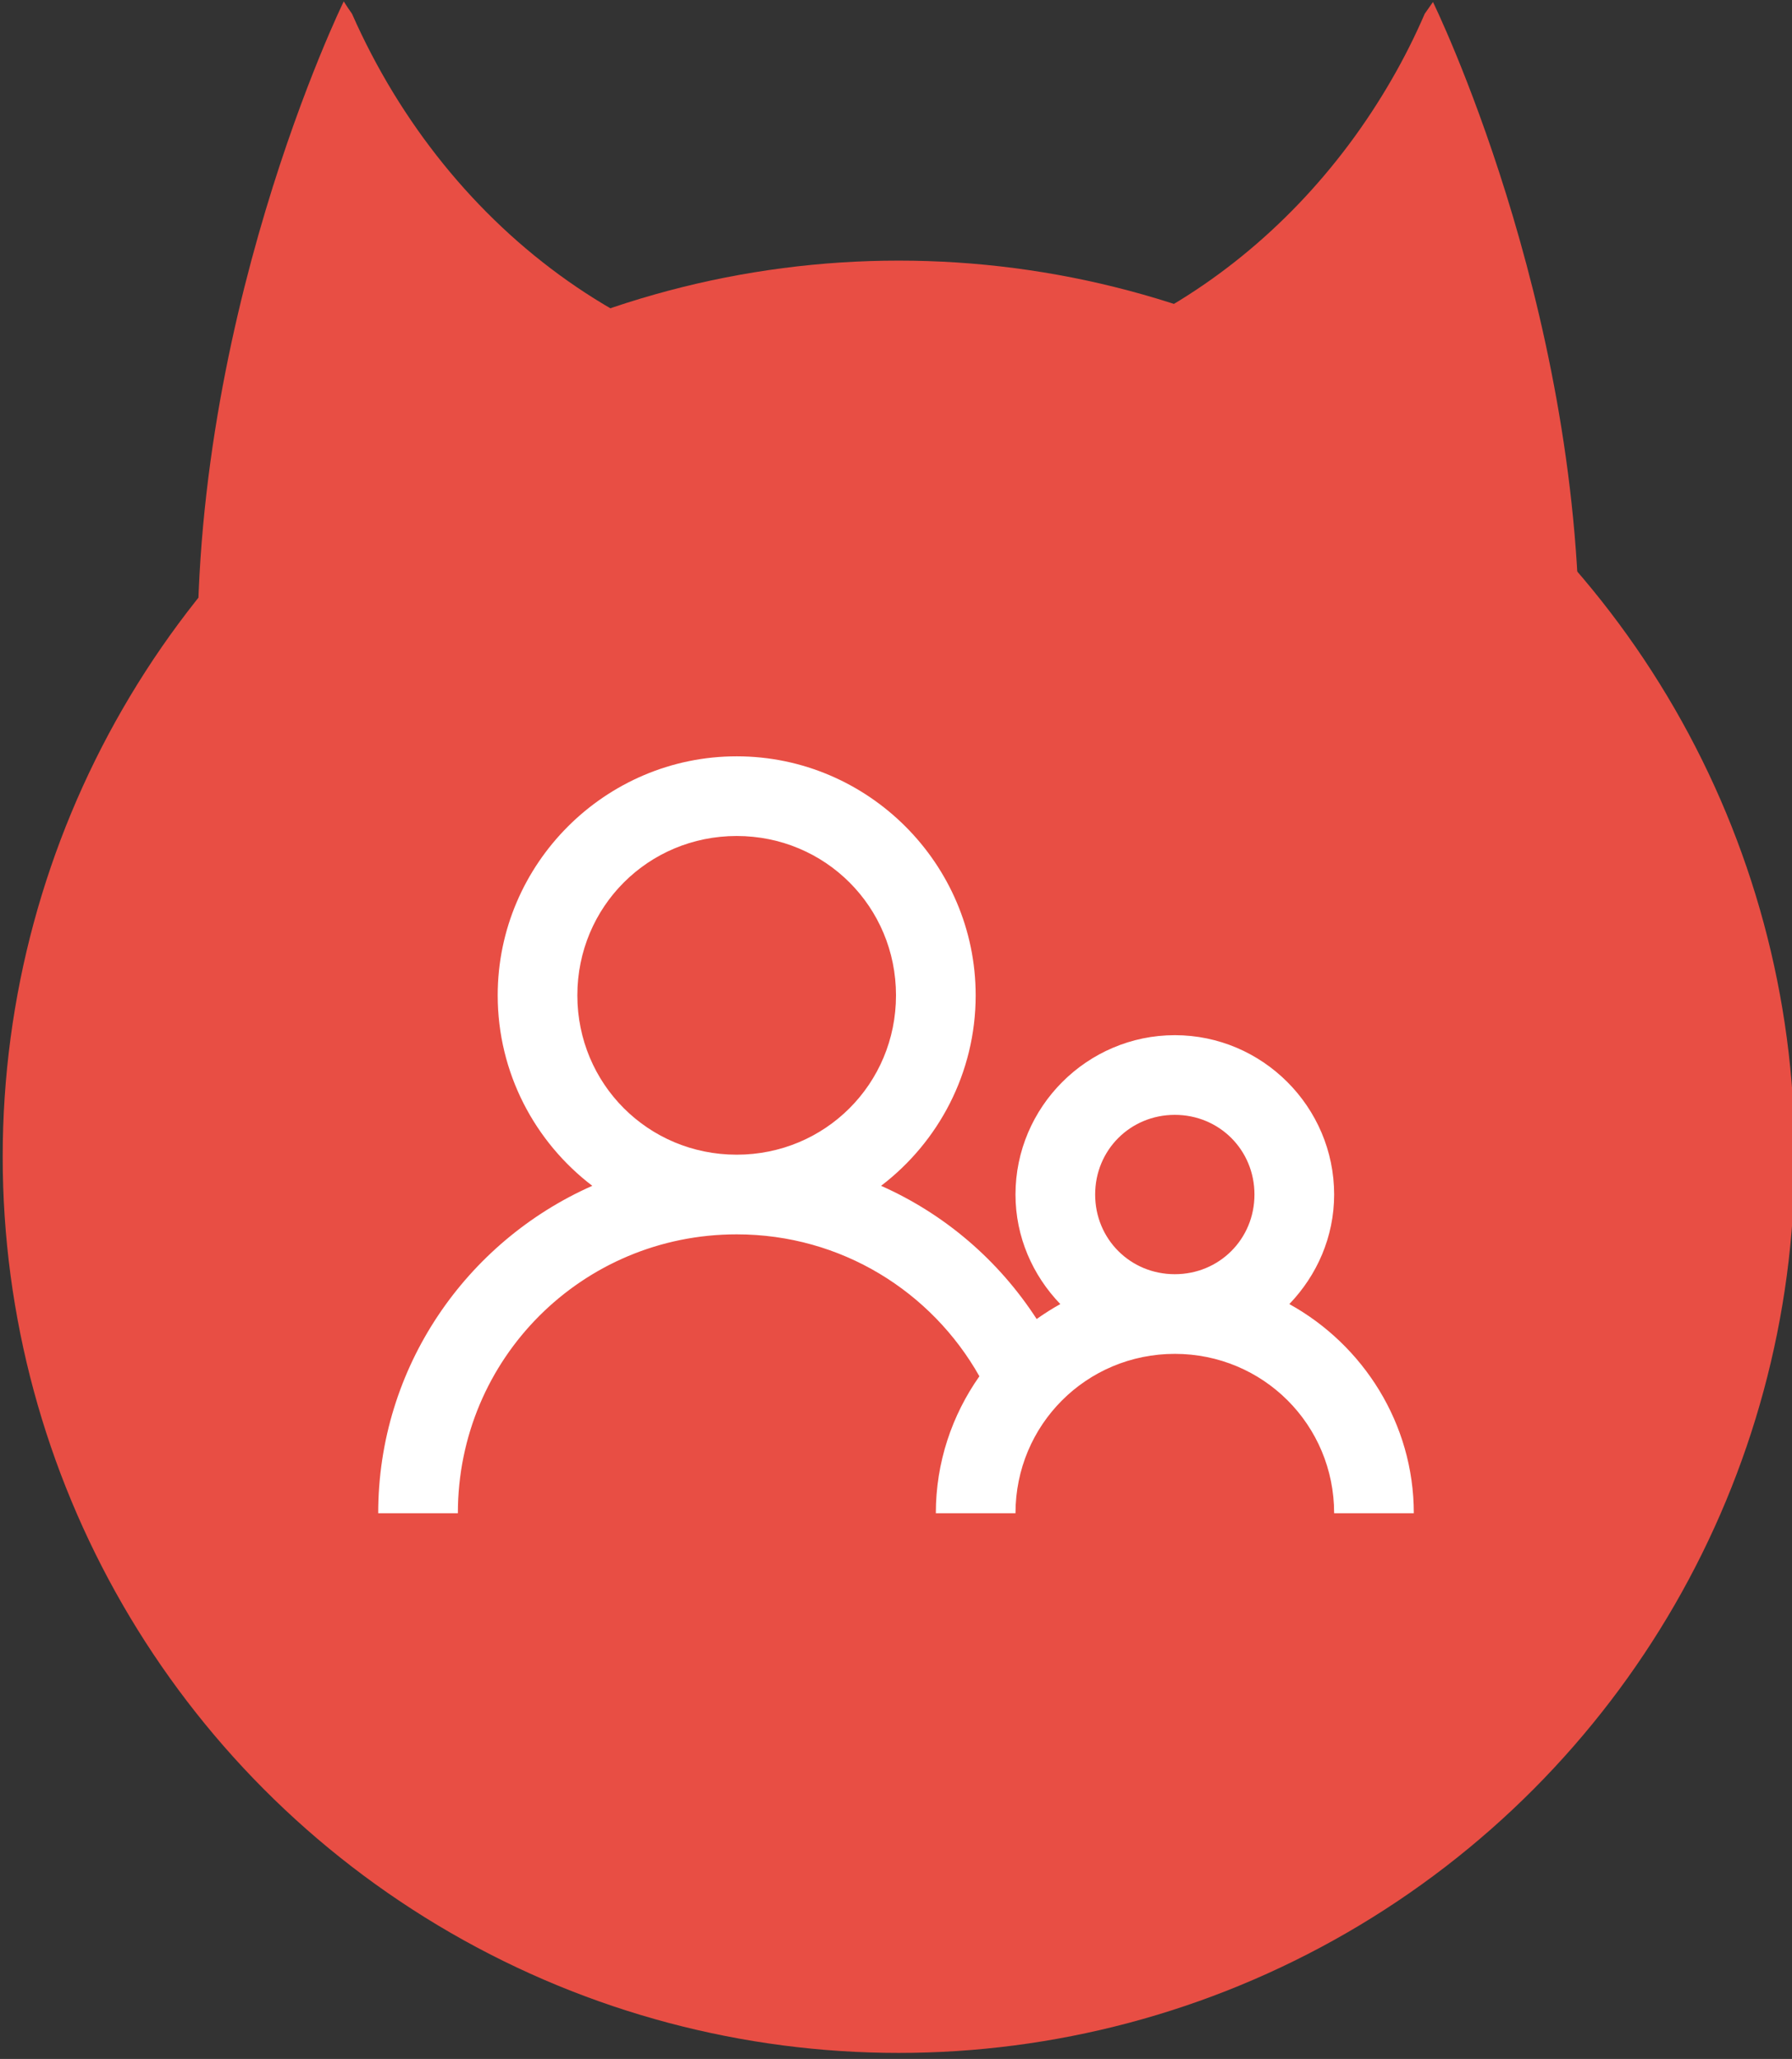
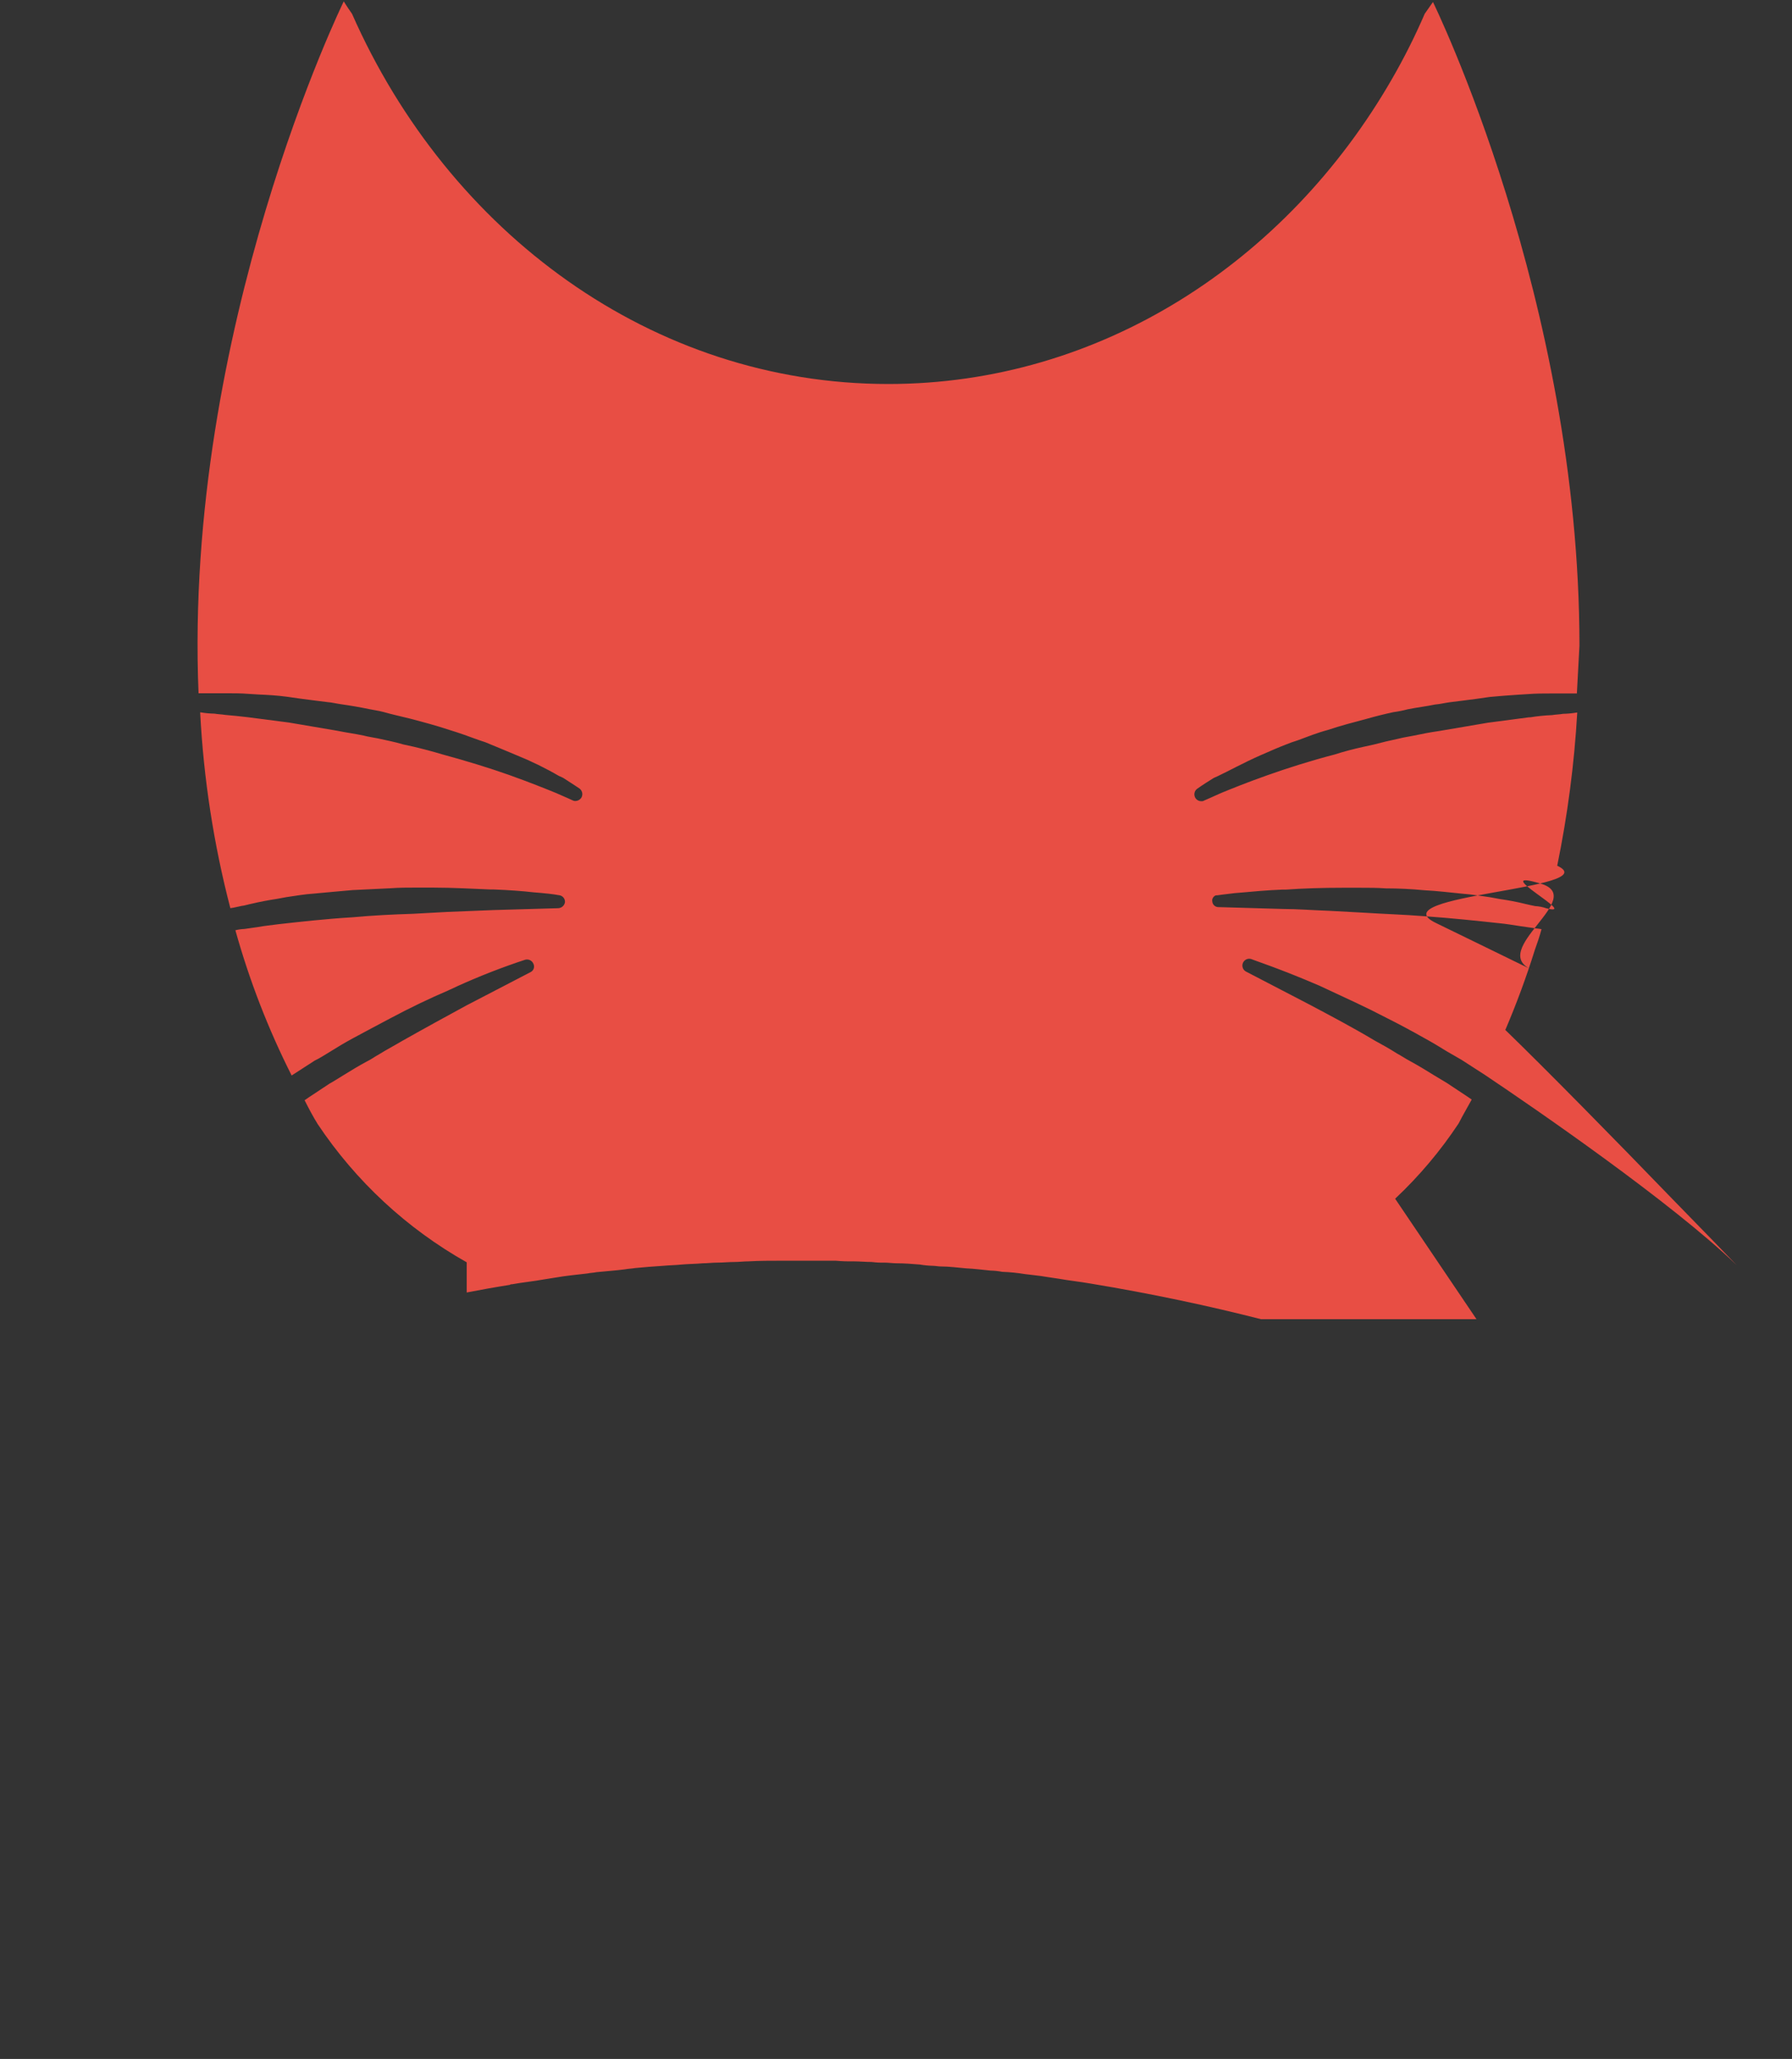
<svg xmlns="http://www.w3.org/2000/svg" version="1.1" id="Layer_1" x="0px" y="0px" width="242px" height="278px" viewBox="0 0 242 278" enable-background="new 0 0 242 278" xml:space="preserve">
  <rect x="0" y="0" width="242" height="278" fill="#333333" stroke="none" />
-   <circle fill="#E84E44" cx="121.364" cy="156.189" r="121" />
  <path id="Path_10_2_" fill="#E84E44" d="M212.949,93.633h-3.479c-1.029,0-2.016,0-3.134,0.085l-1.369,0.086  c-1.2,0.085-2.489,0.171-3.78,0.3l-1.769,0.252c-1.198,0.171-2.403,0.3-3.69,0.471c-0.643,0.086-1.285,0.252-1.933,0.3  c-1.198,0.253-2.403,0.386-3.688,0.643c-0.635,0.17-1.28,0.299-1.933,0.387c-1.2,0.257-2.401,0.557-3.604,0.9  c-1.764,0.472-3.604,0.943-5.278,1.513c-1.455,0.385-2.701,0.9-3.985,1.372l-0.9,0.3c-1.514,0.558-2.961,1.201-4.247,1.766  c-2.319,1.029-4.249,2.104-5.709,2.79l-0.556,0.252c-1.461,0.9-2.231,1.458-2.231,1.458c-0.375,0.281-0.479,0.793-0.254,1.201  c0.165,0.294,0.478,0.475,0.815,0.47c0.131,0.019,0.271-0.012,0.383-0.085c0,0,0.9-0.385,2.319-1.03  c1.369-0.557,3.347-1.372,6.265-2.402c2.662-0.943,5.75-1.932,9.057-2.79c1.201-0.387,2.486-0.729,3.859-1.028l1.371-0.301  c1.117-0.3,2.229-0.558,3.434-0.814c0.645-0.172,1.285-0.252,1.931-0.386c1.202-0.253,2.321-0.473,3.532-0.643l6.557-1.115  l5.536-0.729h0.173c0.979-0.16,1.969-0.26,2.961-0.3c0.473-0.086,1.029-0.086,1.459-0.171c0.621-0.011,1.235-0.067,1.849-0.172  h0.086c-0.397,6.95-1.306,13.862-2.705,20.681c6.735,3.133-24.187,3.937-16.417,7.712c6.648,3.219,11.932,5.835,13.13,6.394  c-6.364-2.628,7.601-9.796,0.988-11.712c-7.294-2.147,5.563,4.558,0.843,3.357c-0.486-0.171-1-0.273-1.516-0.301  c-0.387-0.086-0.897-0.172-1.371-0.3c-1.104-0.271-2.223-0.487-3.348-0.643l-1.371-0.252c-1.203-0.171-2.487-0.386-3.688-0.472  c-1.767-0.171-3.435-0.386-5.19-0.472c-1.771-0.171-3.533-0.253-5.195-0.253c-1.198-0.085-2.317-0.085-3.529-0.085h-2.232  c-2.791,0-5.451,0.085-7.769,0.252h-0.472c-2.104,0.086-3.905,0.252-5.362,0.386l-1.031,0.085c-1.511,0.172-2.401,0.3-2.401,0.3  c-0.313-0.08-0.74,0.392-0.655,0.777c0.011,0.462,0.396,0.829,0.856,0.816c0.017,0,0.029,0,0.045-0.001l8.709,0.251  c1.848,0,3.988,0.172,6.267,0.252l4.635,0.252c2.66,0.171,5.364,0.252,8.114,0.472c3.688,0.252,7.291,0.643,10.087,0.943  c0.938,0.086,1.933,0.253,2.788,0.386c0.645,0.086,1.201,0.171,1.764,0.252c0.391,0.086,0.817,0.086,1.202,0.171  c-0.251,0.943-0.558,1.846-0.899,2.789c-1.146,3.671-2.477,7.28-3.99,10.815c5.451,5.278,15.146,15.147,22.271,22.528l0,0  c4.507,4.63,8.025,8.238,8.97,9.226c-8.711-8.41-27.237-21.154-34.026-25.7l0,0c-1.029-0.646-2.104-1.374-3.134-2.021  c-0.645-0.385-1.287-0.729-1.932-1.113c-1.029-0.644-2.104-1.284-3.133-1.846c-1.675-0.944-3.348-1.847-5.064-2.705  c-2.787-1.457-5.535-2.703-7.854-3.783l-1.199-0.557c-5.363-2.318-9.14-3.532-9.227-3.604c-0.487-0.142-1,0.138-1.143,0.626  c-0.117,0.403,0.055,0.835,0.414,1.049l8.668,4.505c2.574,1.372,5.62,2.961,8.711,4.809c1.027,0.558,2.019,1.112,3.047,1.765  c0.559,0.3,1.201,0.729,1.765,1.028c1.028,0.558,2.104,1.203,3.133,1.849c0.646,0.384,1.203,0.729,1.849,1.112l2.787,1.848  l0.557,0.384c-0.557,1.029-1.197,2.104-1.764,3.22c-2.457,3.711-5.334,7.123-8.576,10.17l0,0l10.985,16.264h-29.11  c-6.912-1.768-14.678-3.434-23.006-4.809l0,0c-1.457-0.254-2.787-0.387-4.246-0.644l-1.674-0.251  c-0.943-0.173-2.018-0.254-2.961-0.387c-1.01-0.166-2.023-0.264-3.047-0.301c-0.523-0.103-1.054-0.158-1.585-0.17  c-1.03-0.09-2.146-0.256-3.304-0.302c-1.115-0.089-2.234-0.254-3.434-0.254c-0.301,0-0.729-0.087-1.029-0.087  c-0.592-0.016-1.182-0.07-1.766-0.172c-1.029-0.084-2.104-0.17-3.135-0.17c-0.557,0-1.113-0.088-1.676-0.088  c-0.559,0.017-1.117-0.014-1.674-0.084c-0.812,0-1.674-0.088-2.487-0.088c-0.803,0.016-1.605-0.014-2.404-0.084h-7.336  c-1.458,0-2.961,0-4.419,0.084c-0.643,0-1.289,0.088-1.934,0.088c-0.813,0-1.512,0.084-2.315,0.084  c-0.645,0-1.288,0.088-1.933,0.088c-0.944,0.086-1.932,0.086-2.875,0.17c-0.815,0.089-1.591,0.089-2.49,0.172  c-1.285,0.087-2.49,0.173-3.783,0.301c-0.47,0.086-0.943,0.086-1.372,0.174c-1.286,0.172-2.577,0.252-3.862,0.385  c-0.384,0.086-0.813,0.086-1.2,0.172c-1.458,0.173-2.874,0.301-4.332,0.558c-0.559,0.086-1.029,0.172-1.591,0.253  c-1.37,0.251-2.789,0.387-4.246,0.645c-0.086,0-0.252,0-0.301,0.082l0,0c-1.931,0.303-3.861,0.646-5.837,1.031v-4.074  c-8.08-4.555-14.975-10.947-20.124-18.664c-0.643-1.028-1.201-2.104-1.767-3.217l0.558-0.388l2.79-1.847  c0.558-0.299,1.2-0.729,1.846-1.116c1.029-0.64,2.103-1.285,3.132-1.845c0.643-0.301,1.201-0.729,1.766-1.029  c1.028-0.643,2.104-1.199,3.047-1.766c3.132-1.767,6.178-3.435,8.709-4.809l8.667-4.503c0.416-0.202,0.589-0.701,0.389-1.116  c-0.177-0.44-0.658-0.681-1.116-0.557c-3.141,1.034-6.219,2.236-9.226,3.604l-1.199,0.558c-2.404,1.028-5.108,2.317-7.854,3.783  c-1.675,0.9-3.347,1.765-5.065,2.704c-1.028,0.558-2.103,1.201-3.131,1.848c-0.644,0.385-1.287,0.813-1.933,1.113  c-1.029,0.646-2.103,1.375-3.132,2.021c-3.166-6.273-5.71-12.842-7.597-19.61c0.394-0.1,0.796-0.157,1.201-0.171  c0.558-0.086,1.201-0.172,1.767-0.252c0.9-0.171,1.846-0.252,2.789-0.386c2.704-0.3,6.394-0.728,10.088-0.943  c2.705-0.251,5.451-0.386,8.154-0.471l4.636-0.252c2.231-0.086,4.333-0.171,6.266-0.252l8.709-0.252  c0.456-0.023,0.833-0.363,0.901-0.814c0.025-0.482-0.334-0.899-0.815-0.943c0,0-0.899-0.172-2.404-0.3l-1.027-0.086  c-1.463-0.171-3.219-0.299-5.364-0.385h-0.473c-2.317-0.086-4.979-0.253-7.768-0.253H56.22c-1.115,0-2.318,0-3.432,0.086  c-1.674,0.086-3.434,0.171-5.193,0.252c-1.766,0.171-3.531,0.299-5.193,0.472c-1.287,0.084-2.489,0.299-3.689,0.472l-1.373,0.251  c-1.116,0.168-2.232,0.383-3.347,0.644c-0.472,0.085-0.9,0.251-1.373,0.299c-0.471,0.086-1.029,0.252-1.513,0.301  c-2.25-8.65-3.615-17.507-4.076-26.434h0.086c0.61,0.103,1.228,0.161,1.846,0.171c0.472,0.085,0.943,0.085,1.458,0.17  c0.944,0.086,1.932,0.173,2.96,0.301L39,97.556l6.558,1.114c1.201,0.252,2.317,0.387,3.53,0.645  c0.643,0.171,1.287,0.251,1.932,0.385c1.115,0.252,2.317,0.472,3.432,0.814l1.372,0.3c1.288,0.302,2.576,0.645,3.862,1.03  c3.303,0.9,6.394,1.846,9.054,2.789c2.874,1.029,4.894,1.846,6.266,2.404c1.513,0.643,2.317,1.029,2.317,1.029  c0.119,0.064,0.251,0.094,0.385,0.085c0.334-0.006,0.645-0.184,0.817-0.472c0.222-0.407,0.113-0.917-0.253-1.2  c0,0-0.815-0.557-2.234-1.46l-0.557-0.251c-1.833-1.065-3.739-1.997-5.707-2.791c-1.285-0.557-2.702-1.115-4.248-1.765l-0.899-0.3  c-1.285-0.472-2.574-0.943-3.99-1.372c-1.675-0.558-3.432-1.03-5.278-1.514c-1.201-0.3-2.404-0.557-3.605-0.9  c-0.643-0.171-1.286-0.252-1.932-0.385c-1.199-0.253-2.489-0.472-3.689-0.643c-0.643-0.086-1.285-0.252-1.932-0.301  c-1.285-0.172-2.489-0.3-3.689-0.472l-1.765-0.252c-1.287-0.171-2.576-0.252-3.783-0.3l-1.374-0.085  c-1.028-0.086-2.103-0.086-3.131-0.086h-3.647c-2.018-49.26,19.61-93.417,19.61-93.417s0.385,0.643,1.114,1.674l0,0  c13.045,29.567,40.551,49.989,72.432,49.989c28.577,0,53.769-16.433,68.015-41.192c1.643-2.844,3.117-5.78,4.418-8.797  c0.729-1.029,1.113-1.588,1.113-1.588s19.783,40.292,19.783,86.89" />
-   <path fill="#FFFFFF" d="M99.485,102.12c-17.754,0-32.273,14.519-32.273,32.272c0,10.464,5.021,19.813,12.774,25.718  c-16.998,7.521-28.911,24.478-28.911,44.207h10.758c0-20.863,16.788-37.652,37.652-37.652c14.119,0,26.327,7.733,32.777,19.163  c-3.697,5.252-5.883,11.618-5.883,18.489h10.758c0-11.935,9.581-21.515,21.516-21.515c11.934,0,21.515,9.58,21.515,21.515h10.758  c0-12.123-6.851-22.733-16.809-28.238c3.718-3.866,6.051-9.057,6.051-14.792c0-11.83-9.687-21.516-21.515-21.516  c-11.83,0-21.516,9.686-21.516,21.516c0,5.735,2.332,10.926,6.051,14.792c-1.093,0.608-2.185,1.303-3.193,2.017  c-5.106-7.88-12.354-14.14-21.011-17.985c7.752-5.904,12.775-15.254,12.775-25.718C131.758,116.639,117.239,102.12,99.485,102.12z   M99.485,112.877c11.955,0,21.515,9.561,21.515,21.515c0,11.955-9.56,21.516-21.515,21.516c-11.956,0-21.516-9.561-21.516-21.516  C77.969,122.438,87.529,112.877,99.485,112.877z M158.652,150.53c6.009,0,10.757,4.747,10.757,10.757s-4.748,10.758-10.757,10.758  c-6.01,0-10.758-4.748-10.758-10.758S152.643,150.53,158.652,150.53z" />
</svg>